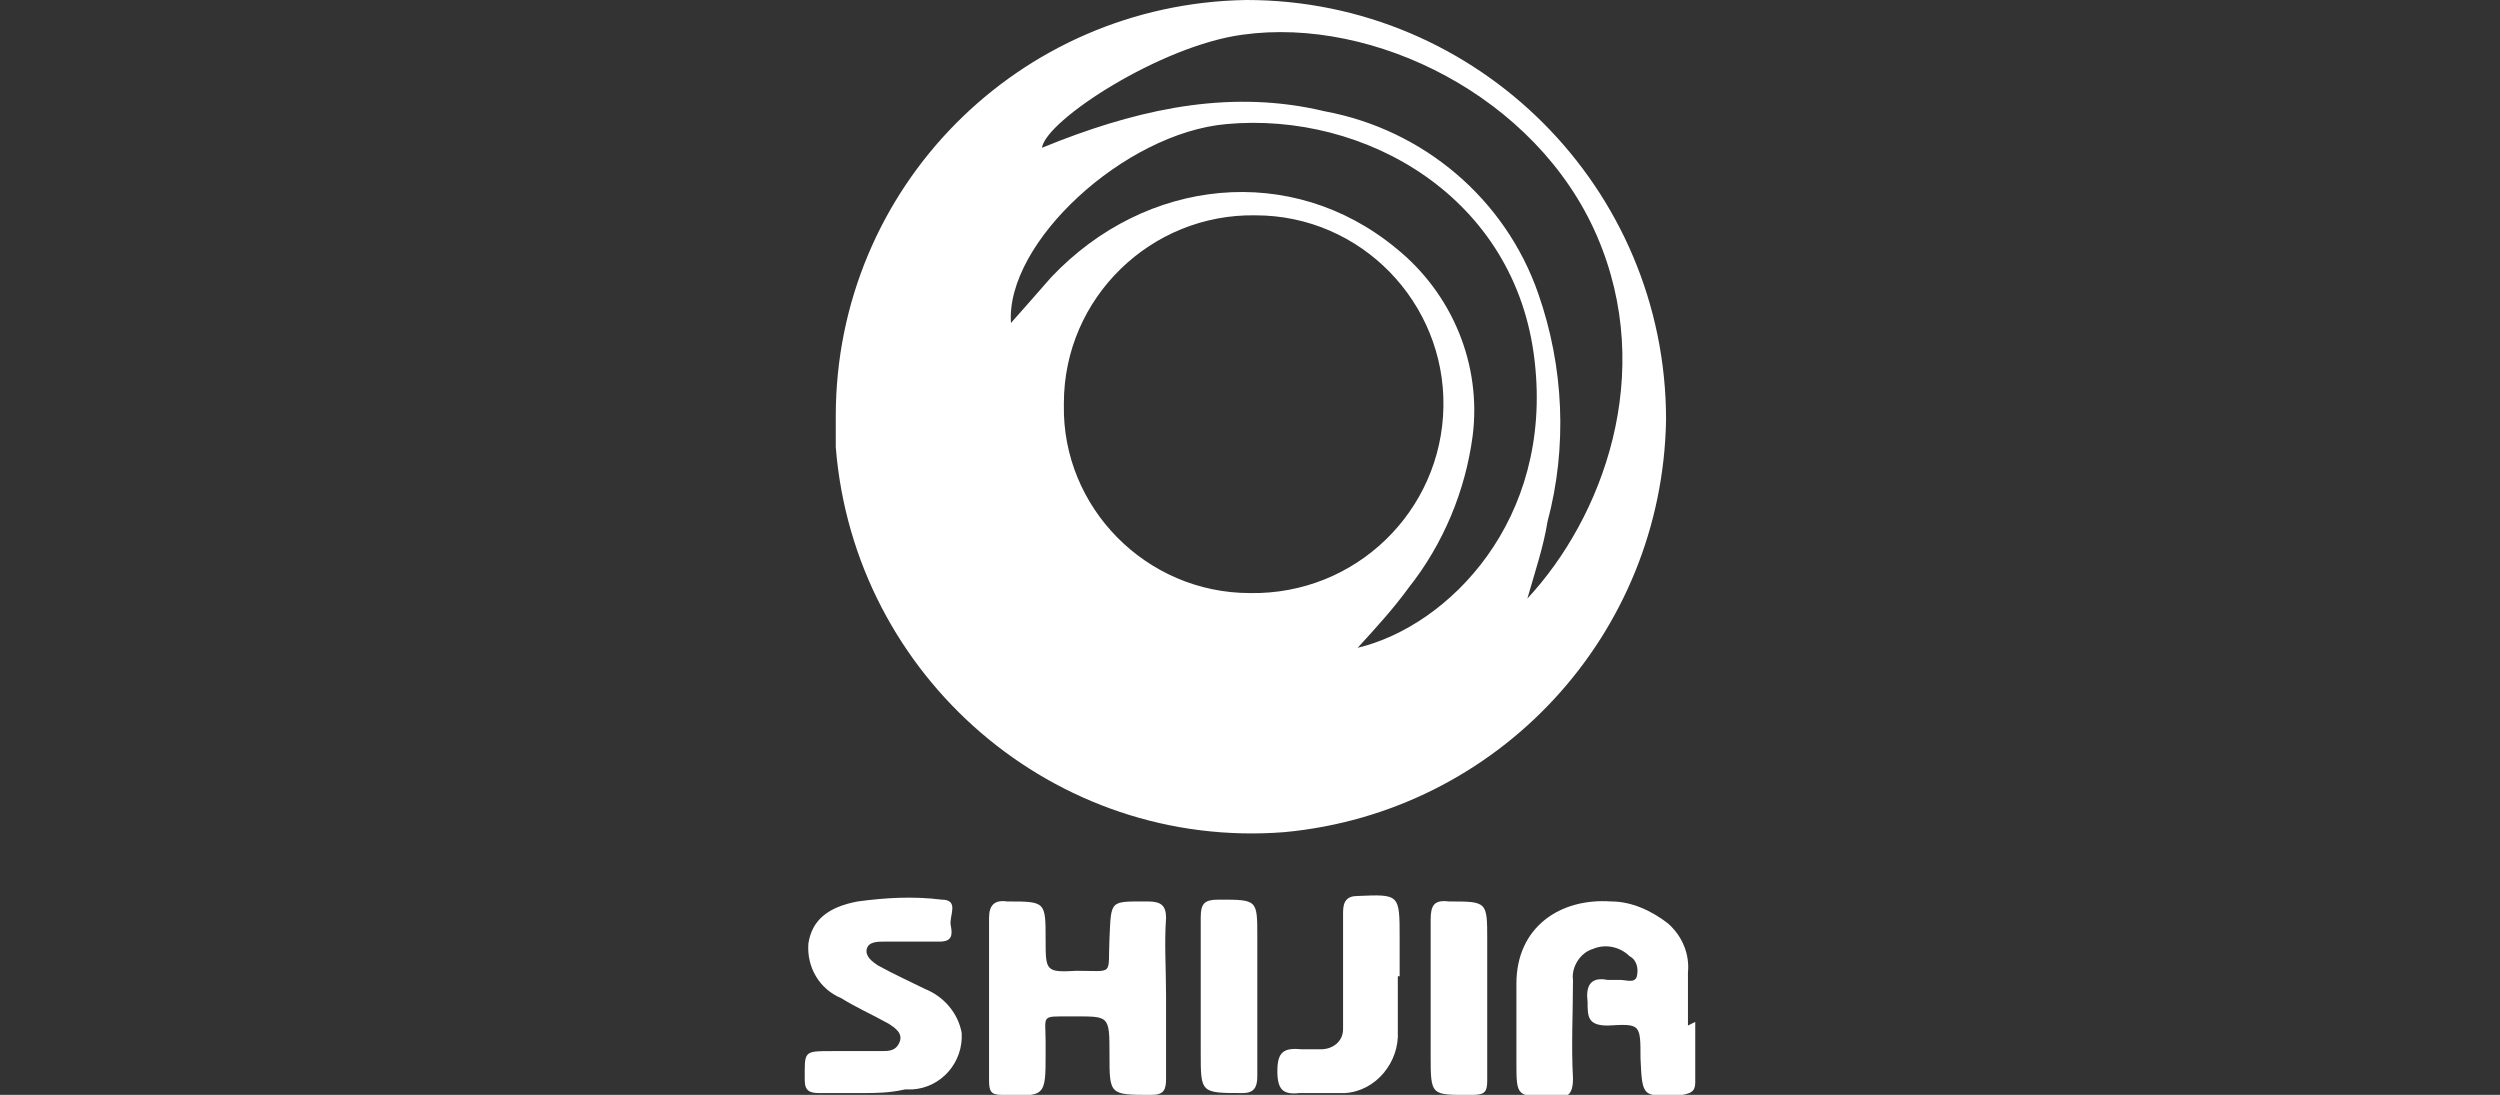
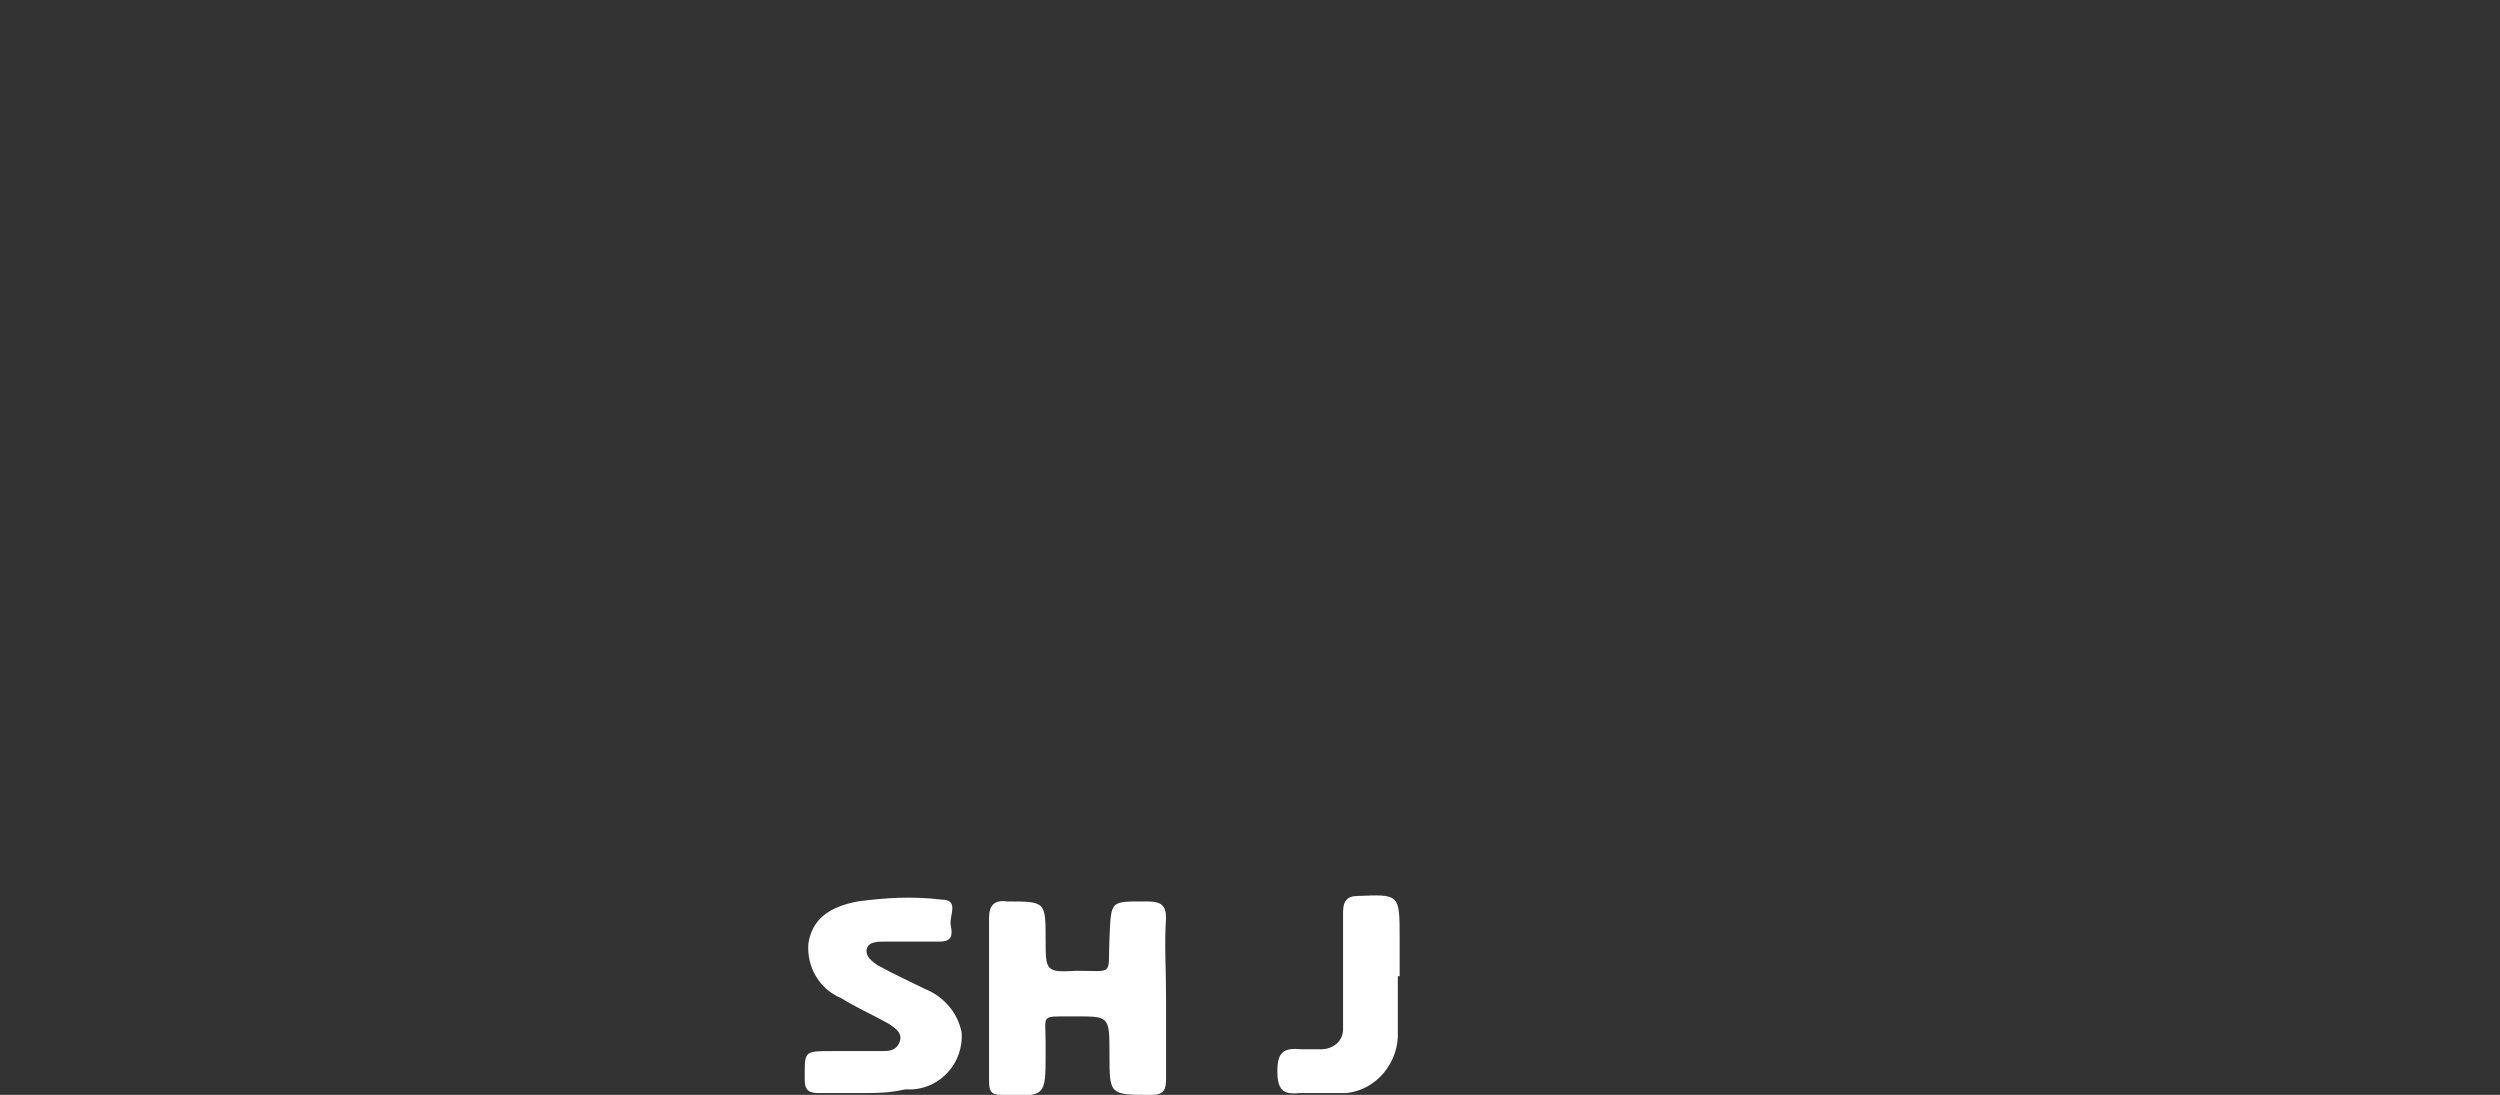
<svg xmlns="http://www.w3.org/2000/svg" version="1.1" id="图层_1" x="0px" y="0px" viewBox="0 0 137 60" style="enable-background:new 0 0 137 60;" xml:space="preserve">
  <rect x="0" y="0" width="137" height="60" fill="#333333" stroke="none" />
  <style type="text/css">
	.st0{fill:#FFFFFF;}
</style>
  <g id="图层_2_00000163764023606367007960000005532331036990344365_">
    <g id="图层_1-2">
-       <path class="st0" d="M45.8,22.8C45.8,10.3,55.8,0.2,68.3,0c12.7,0,23,10.3,23,23c0,0,0,0,0,0c-0.2,11.8-9.2,21.5-20.9,22.6    c-12.6,1-23.6-8.5-24.6-21.1C45.8,23.9,45.8,23.4,45.8,22.8z M68.5,32.5C74.3,32.6,79,28,79.1,22.3c0.1-5.7-4.5-10.5-10.3-10.5    c-5.7-0.1-10.5,4.5-10.5,10.3c0,0,0,0,0,0.1C58.2,27.8,62.8,32.5,68.5,32.5C68.6,32.6,68.6,32.6,68.5,32.5L68.5,32.5z M83.7,32.8    c4.1-4.4,7.1-12.3,3.8-19.9S75.3,0.9,68.1,1.9c-4.5,0.6-10.8,4.7-11,6.2l1-0.4c4.7-1.8,9.5-2.8,14.5-1.6c5.4,1,9.9,4.8,11.7,10    c1.4,4,1.6,8.4,0.5,12.5C84.6,29.9,84.1,31.4,83.7,32.8L83.7,32.8z M74.4,35.5c5-1.2,10.7-7,9.7-15.7c-1-9-9.3-13.7-16.9-13    c-5.6,0.5-12.1,6.5-11.8,10.9c0.8-0.9,1.5-1.7,2.2-2.5c5.2-5.5,13.2-6.3,18.9-1.6c3.1,2.5,4.7,6.4,4.2,10.3    c-0.4,3-1.6,5.9-3.5,8.3C76.4,33.3,75.5,34.3,74.4,35.5L74.4,35.5z" />
      <path class="st0" d="M63.9,54.6c0,1.5,0,3,0,4.5c0,0.6-0.1,0.9-0.8,0.9c-2.3,0-2.3,0-2.3-2.2c0-2.2,0-2.1-2.1-2.1    c-1.7,0-1.4-0.1-1.4,1.4c0,0.2,0,0.4,0,0.6c0,2.4,0,2.4-2.4,2.3c-0.6,0-0.7-0.2-0.7-0.8c0-3,0-5.9,0-8.9c0-0.7,0.3-1,1-0.9    c2.1,0,2.1,0,2.1,2.1c0,1.7,0,1.8,1.7,1.7c2.1,0,1.7,0.3,1.8-1.8s0-2,2.1-2c0.7,0,1,0.2,1,0.9C63.8,51.7,63.9,53.1,63.9,54.6z" />
-       <path class="st0" d="M92.9,56c0,1.1,0,2.2,0,3.3c0,0.5-0.2,0.6-0.7,0.7c-2.2,0.1-2.2,0.2-2.3-2c0-1.9,0-1.9-1.8-1.8    c-1.1,0-1.1-0.5-1.1-1.3c-0.1-0.8,0.1-1.4,1.1-1.2c0.2,0,0.5,0,0.7,0c0.3,0,0.8,0.2,0.9-0.2c0.1-0.4,0-0.9-0.4-1.1    c-0.5-0.5-1.3-0.7-2-0.4c-0.7,0.2-1.2,1-1.1,1.7c0,1.8-0.1,3.6,0,5.4c0,0.9-0.3,1.1-1.1,1c-2,0-2,0-2-1.9c0-1.4,0-2.9,0-4.3    c0-3.1,2.4-4.7,5.2-4.5c1.1,0,2.2,0.5,3.1,1.2c0.8,0.7,1.2,1.7,1.1,2.7c0,0.9,0,1.9,0,2.9L92.9,56z" />
      <path class="st0" d="M47.2,59.9c-0.8,0-1.6,0-2.3,0c-0.5,0-0.8-0.1-0.8-0.7c0-1.6-0.1-1.6,1.5-1.6h2.7c0.4,0,0.8,0,1-0.5    s-0.3-0.8-0.6-1c-0.9-0.5-1.8-0.9-2.6-1.4c-1.2-0.5-1.9-1.7-1.8-3c0.2-1.3,1.1-2,2.7-2.3c1.5-0.2,3-0.3,4.6-0.1    c1,0,0.4,0.9,0.5,1.4c0.1,0.5,0.1,0.9-0.6,0.9c-1,0-2,0-3,0c-0.4,0-0.9,0-1,0.4c-0.1,0.4,0.3,0.7,0.6,0.9c0.9,0.5,1.8,0.9,2.6,1.3    c1,0.4,1.8,1.3,2,2.4c0.1,1.6-1.1,3-2.7,3.1c-0.1,0-0.2,0-0.4,0C48.7,59.9,48,59.9,47.2,59.9L47.2,59.9z" />
      <path class="st0" d="M76.6,53.5c0,1,0,2,0,3c0.1,1.7-1.2,3.3-2.9,3.4c-0.2,0-0.3,0-0.5,0c-0.7,0-1.3,0-2,0    C70.3,60,70,59.7,70,58.7c0-1,0.3-1.3,1.3-1.2c0.4,0,0.7,0,1.1,0c0.6,0,1.2-0.4,1.2-1.1c0-0.1,0-0.1,0-0.2c0-2.1,0-4.1,0-6.2    c0-0.6,0.2-0.9,0.8-0.9c2.3-0.1,2.3-0.1,2.3,2.3V53.5z" />
-       <path class="st0" d="M68.9,54.6c0,1.5,0,3,0,4.4c0,0.6-0.2,0.9-0.8,0.9c-2.3,0-2.3,0-2.3-2.2c0-2.5,0-4.9,0-7.4c0-0.8,0.2-1,1-1    c2.1,0,2.1,0,2.1,2L68.9,54.6L68.9,54.6z" />
-       <path class="st0" d="M81.5,54.6c0,1.5,0,3,0,4.6c0,0.6-0.1,0.8-0.8,0.8c-2.3,0-2.3,0.1-2.3-2.2c0-2.5,0-5,0-7.4c0-0.8,0.2-1.1,1-1    c2.1,0,2.1,0,2.1,2.1L81.5,54.6z" />
    </g>
  </g>
</svg>